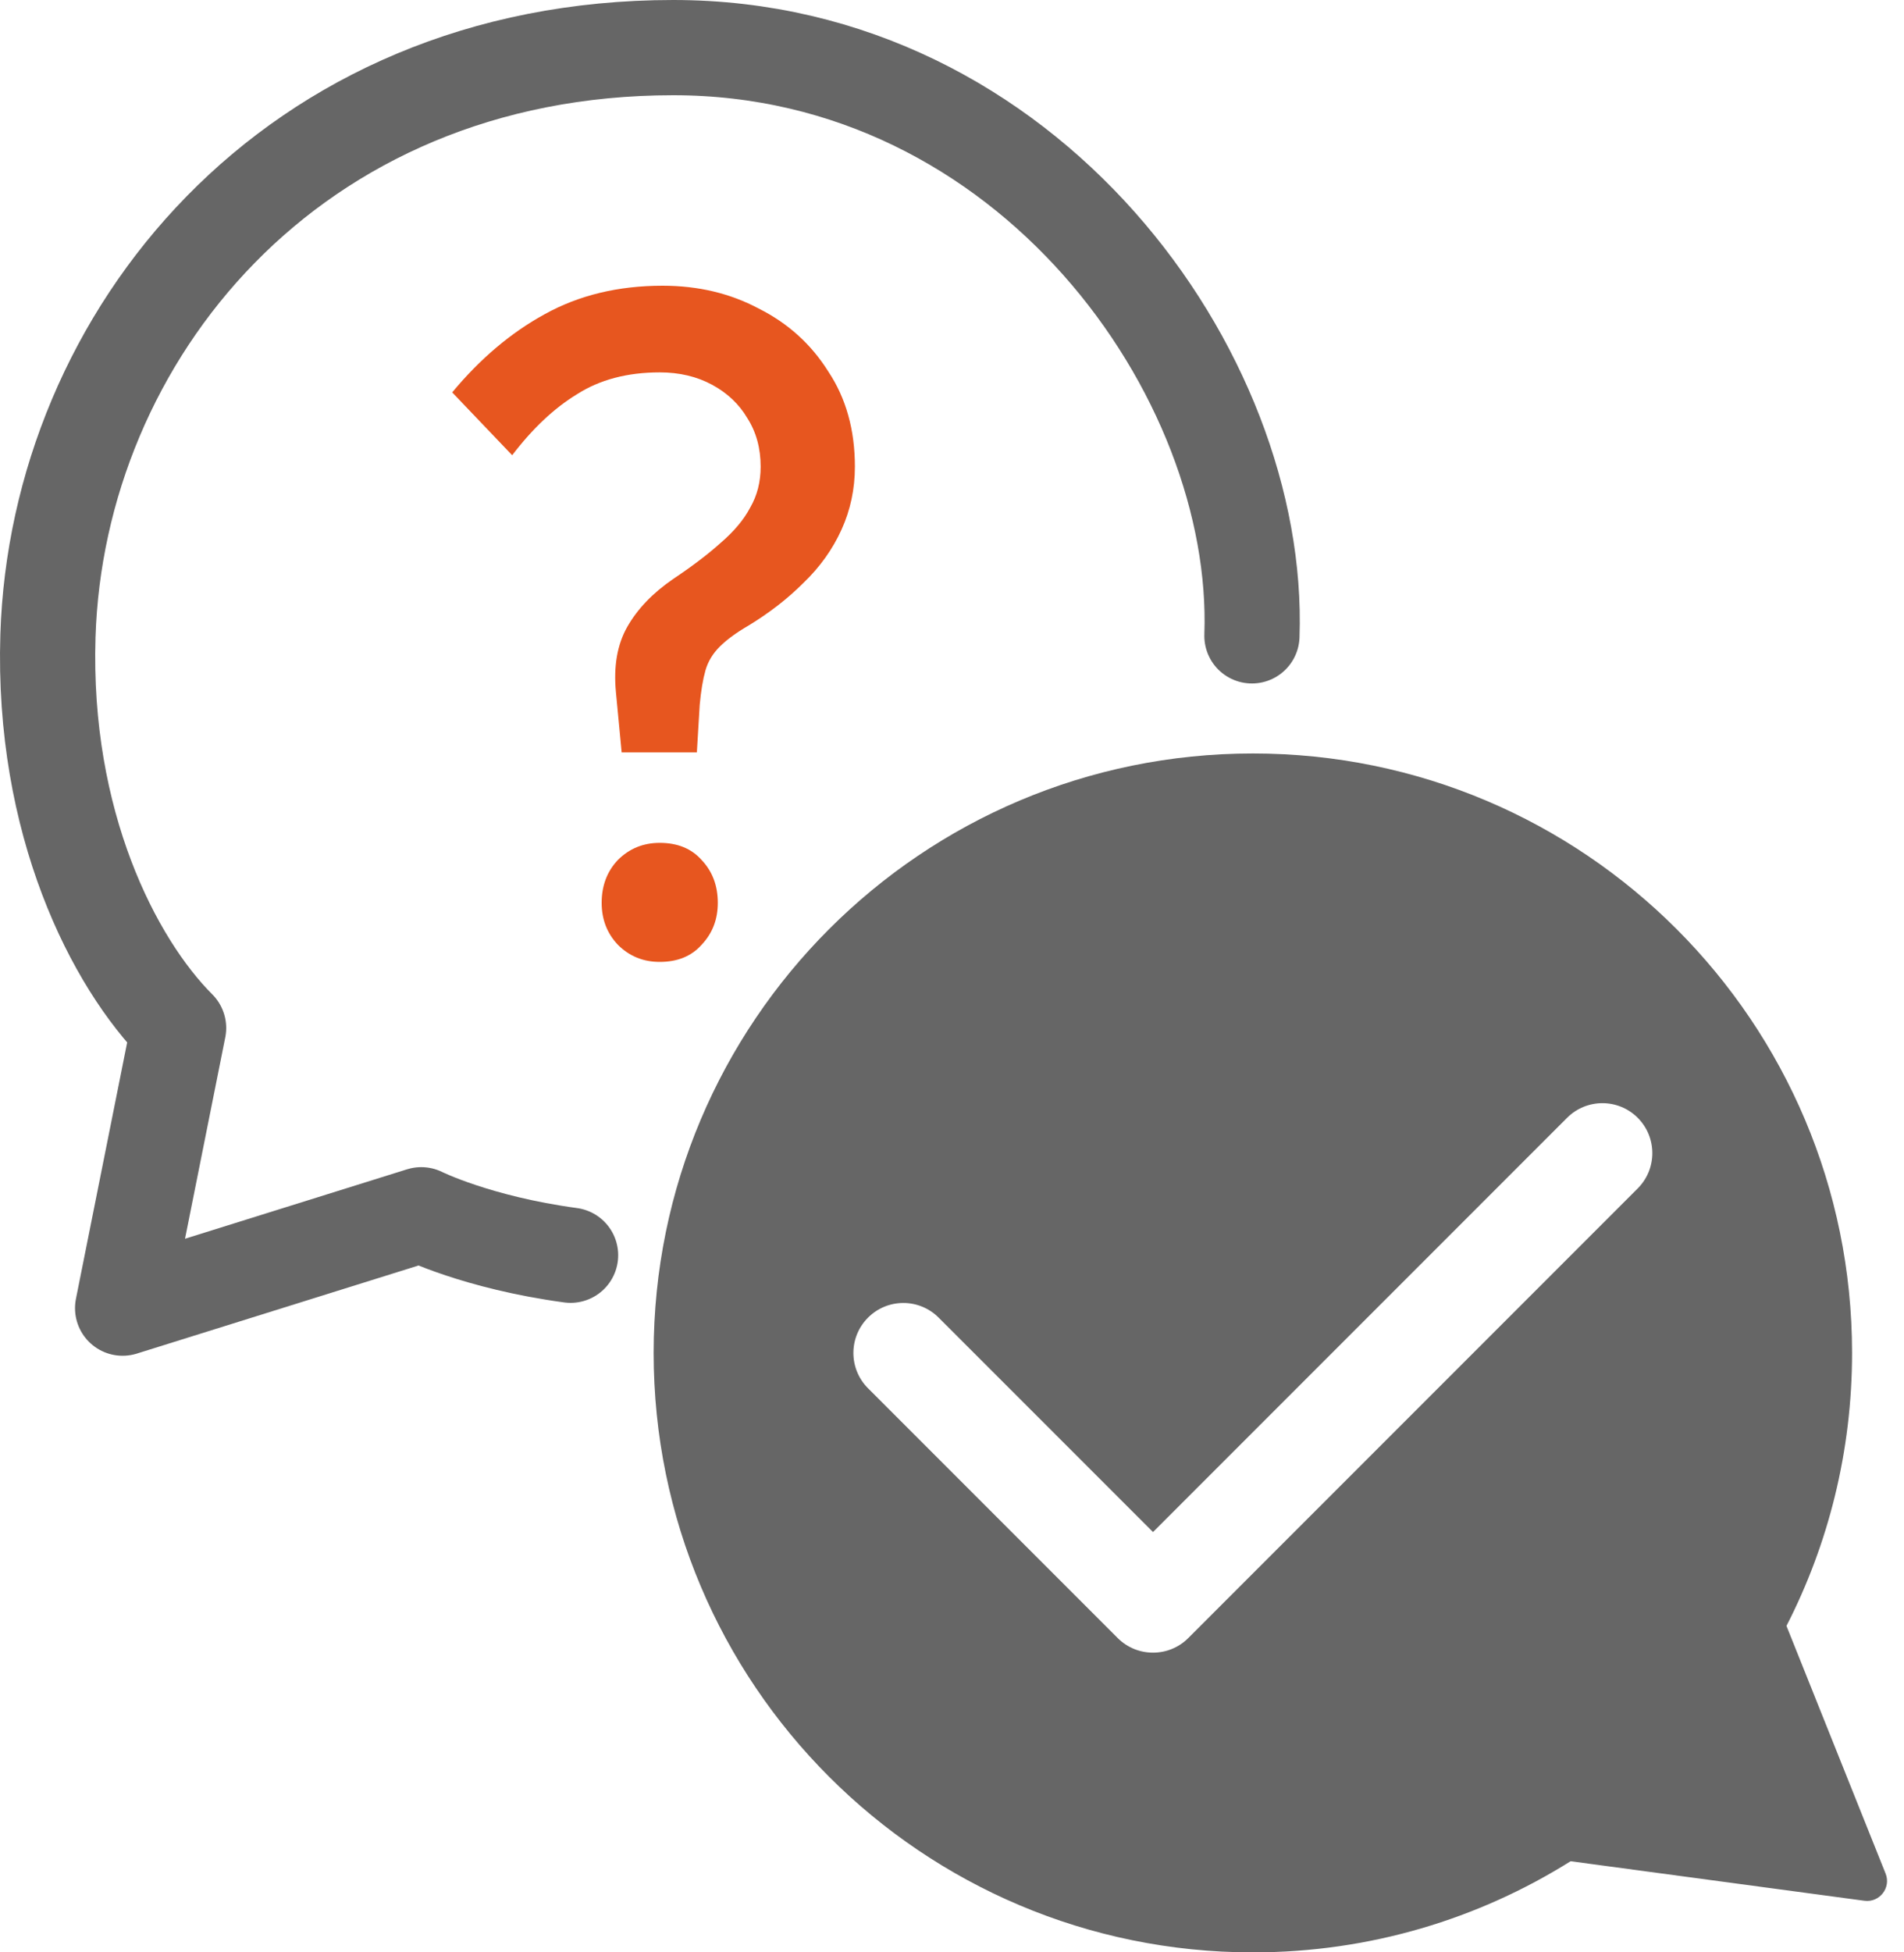
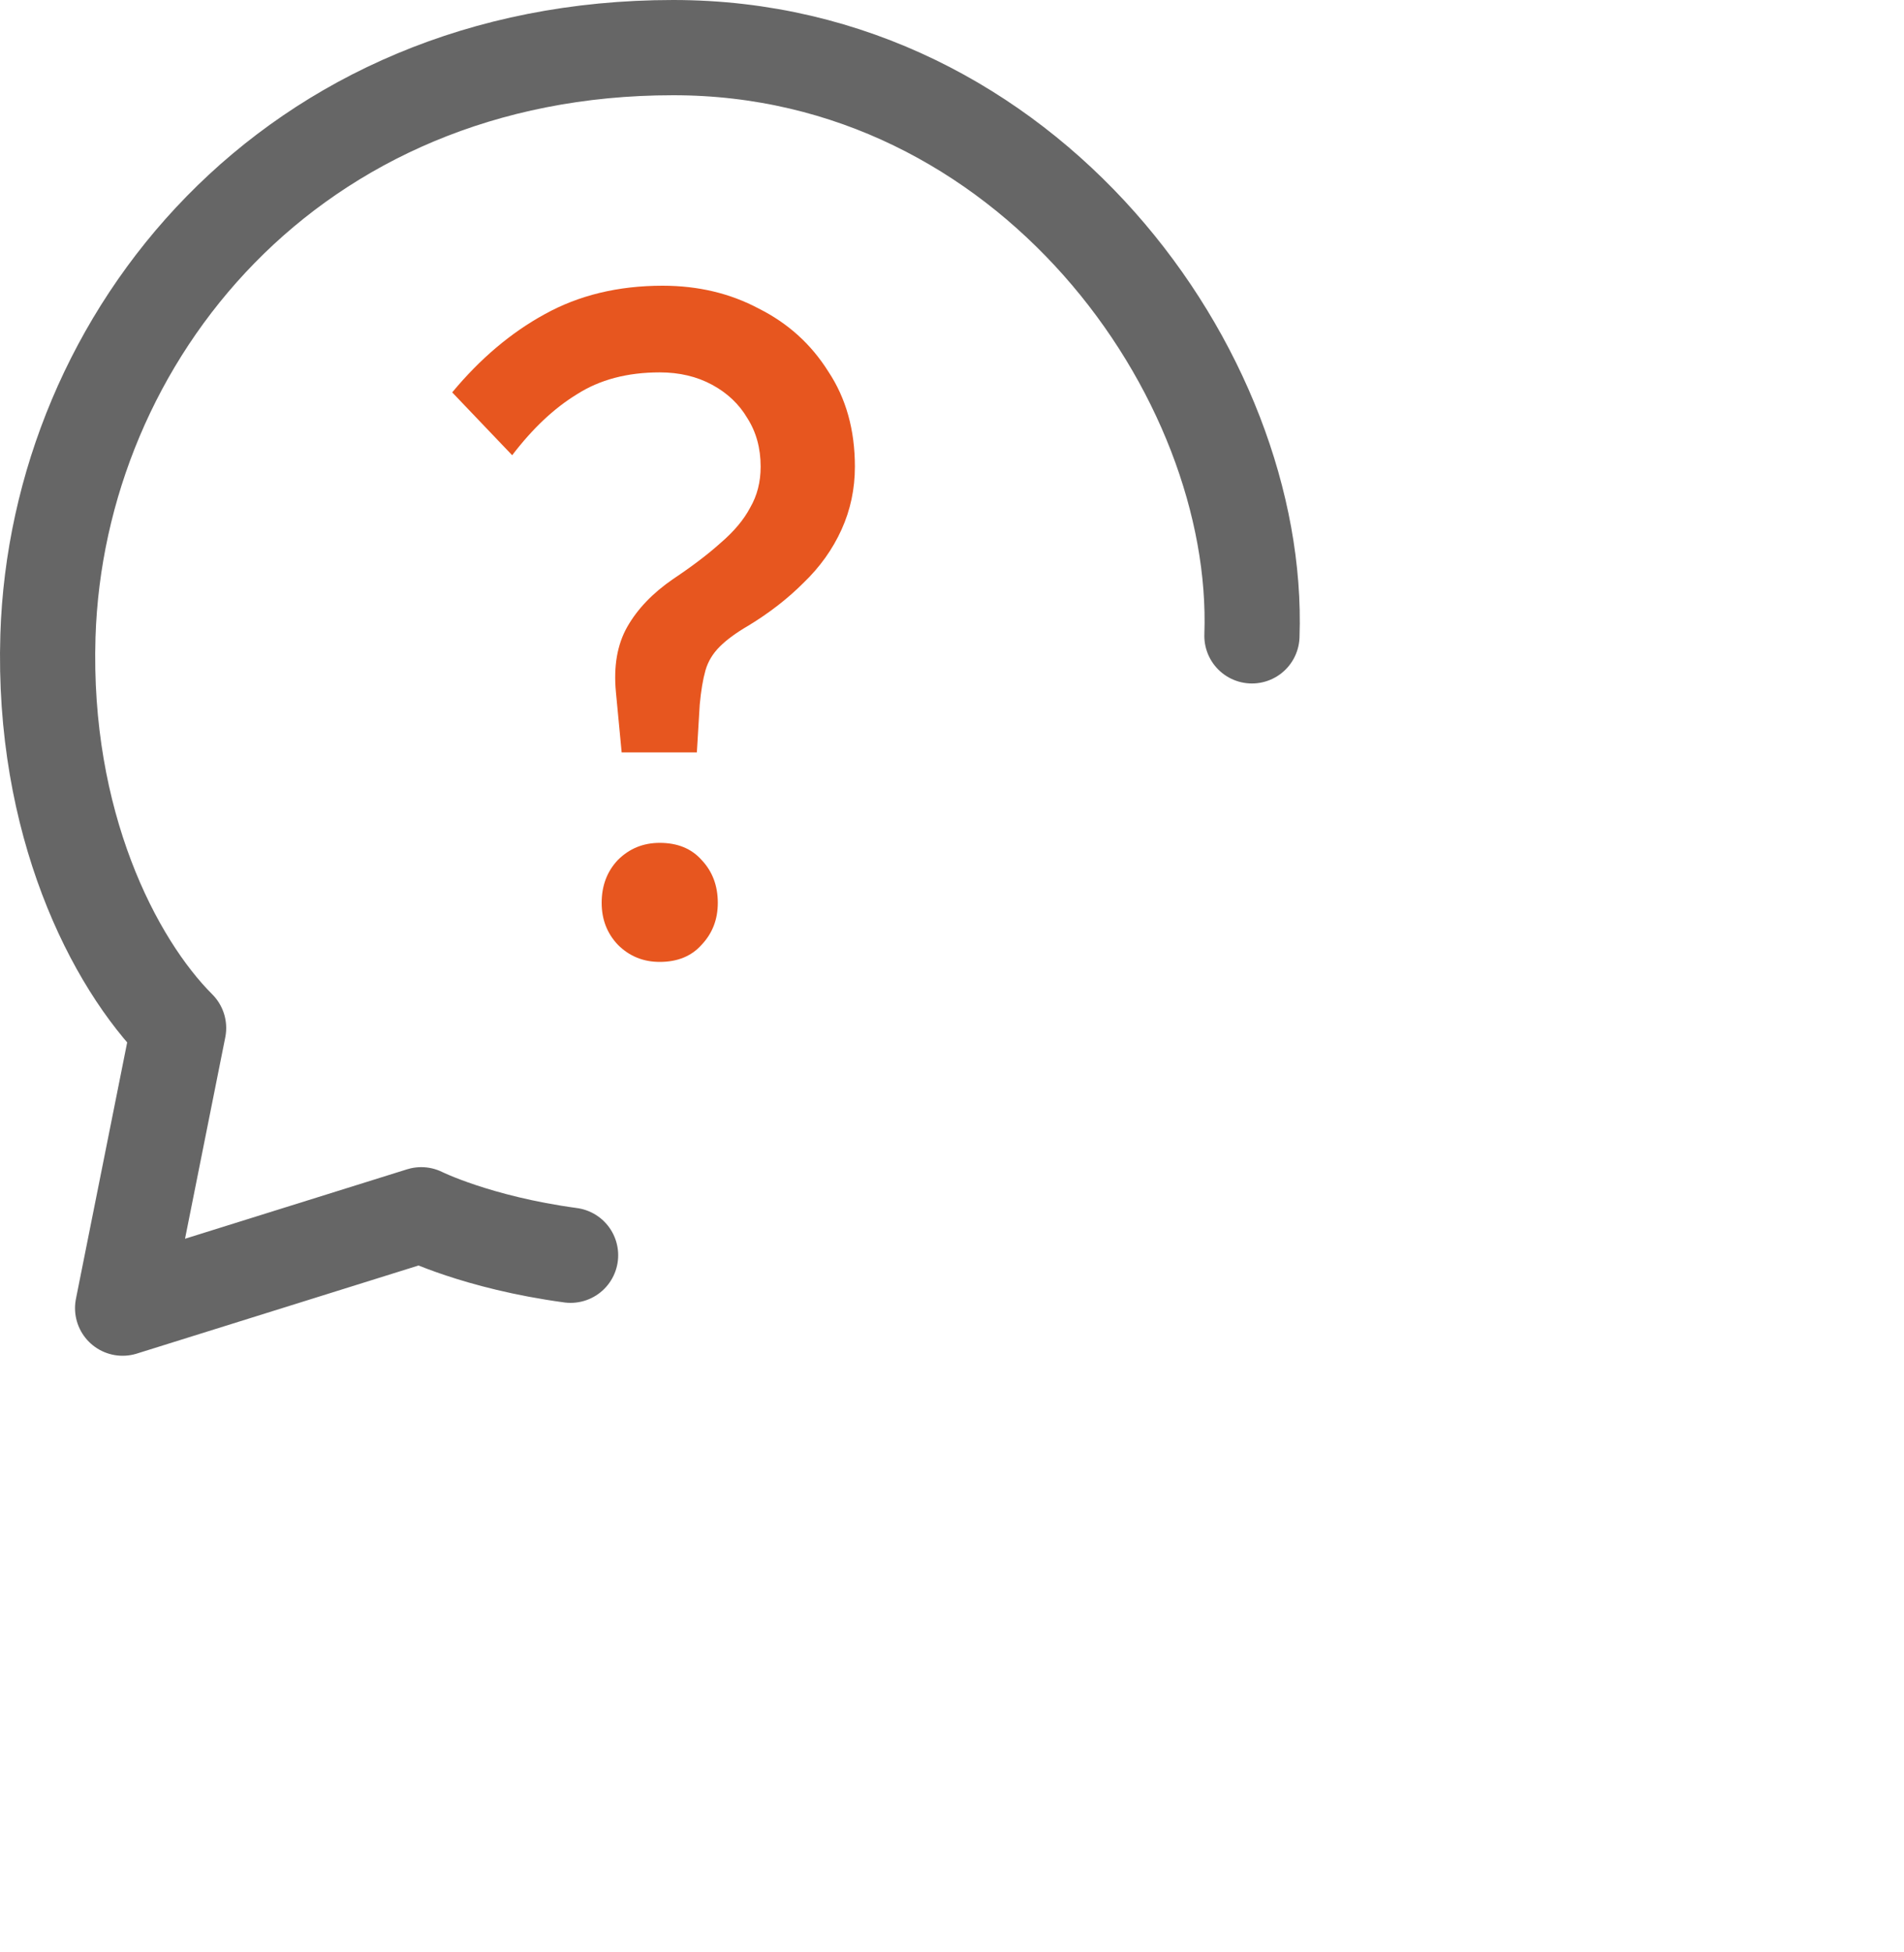
<svg xmlns="http://www.w3.org/2000/svg" width="40" height="41" viewBox="0 0 40 41" fill="none">
  <path d="M12.64 18.96C12.64 18.6 12.753 18.3 12.98 18.06C13.22 17.82 13.513 17.7 13.86 17.7C14.233 17.7 14.527 17.82 14.74 18.06C14.967 18.3 15.08 18.6 15.08 18.96C15.08 19.307 14.967 19.6 14.74 19.84C14.527 20.08 14.233 20.2 13.86 20.2C13.513 20.2 13.22 20.08 12.98 19.84C12.753 19.6 12.64 19.307 12.64 18.96ZM9.5 8.24C10.087 7.533 10.733 6.987 11.44 6.6C12.16 6.2 12.987 6 13.92 6C14.667 6 15.34 6.16 15.94 6.48C16.553 6.787 17.04 7.227 17.4 7.8C17.773 8.36 17.96 9.027 17.96 9.8C17.96 10.267 17.867 10.707 17.68 11.12C17.493 11.533 17.227 11.907 16.88 12.24C16.547 12.573 16.16 12.873 15.72 13.14C15.467 13.287 15.267 13.433 15.12 13.58C14.973 13.727 14.873 13.893 14.82 14.08C14.767 14.267 14.727 14.507 14.7 14.8L14.64 15.8H13.06L12.94 14.54C12.887 13.993 12.967 13.533 13.18 13.16C13.393 12.787 13.713 12.453 14.14 12.16C14.54 11.893 14.873 11.64 15.14 11.4C15.42 11.16 15.627 10.913 15.76 10.66C15.907 10.407 15.98 10.12 15.98 9.8C15.98 9.413 15.887 9.073 15.7 8.78C15.527 8.487 15.28 8.253 14.96 8.08C14.64 7.907 14.273 7.82 13.86 7.82C13.18 7.82 12.6 7.973 12.12 8.28C11.64 8.573 11.187 9 10.76 9.56L9.5 8.24Z" fill="#E7561F" />
-   <path fill-rule="evenodd" clip-rule="evenodd" d="M38.909 28.412C38.909 30.476 38.412 32.425 37.531 34.144L39.613 39.344C39.733 39.642 39.486 39.959 39.168 39.916L32.996 39.086C31.061 40.299 28.773 41 26.321 41C19.368 41 13.732 35.364 13.732 28.412C13.732 21.459 19.368 15.823 26.321 15.823C33.273 15.823 38.909 21.459 38.909 28.412ZM34.406 23.474C34.815 23.884 34.815 24.548 34.406 24.957L24.964 34.399C24.555 34.808 23.89 34.808 23.481 34.399L18.236 29.154C17.826 28.744 17.826 28.08 18.236 27.67C18.645 27.26 19.31 27.26 19.719 27.67L24.223 32.173L32.922 23.474C33.332 23.064 33.996 23.064 34.406 23.474Z" fill="#666666" />
  <path d="M26.301 13.353C26.497 7.863 21.598 1 14.144 1C6.105 1 1.203 7.078 1.007 13.353C0.885 17.273 2.38 20.216 3.752 21.588L2.576 27.471L8.85 25.51C8.85 25.51 10.016 26.093 11.987 26.36" stroke="#666666" stroke-width="2" stroke-linecap="round" stroke-linejoin="round" />
</svg>